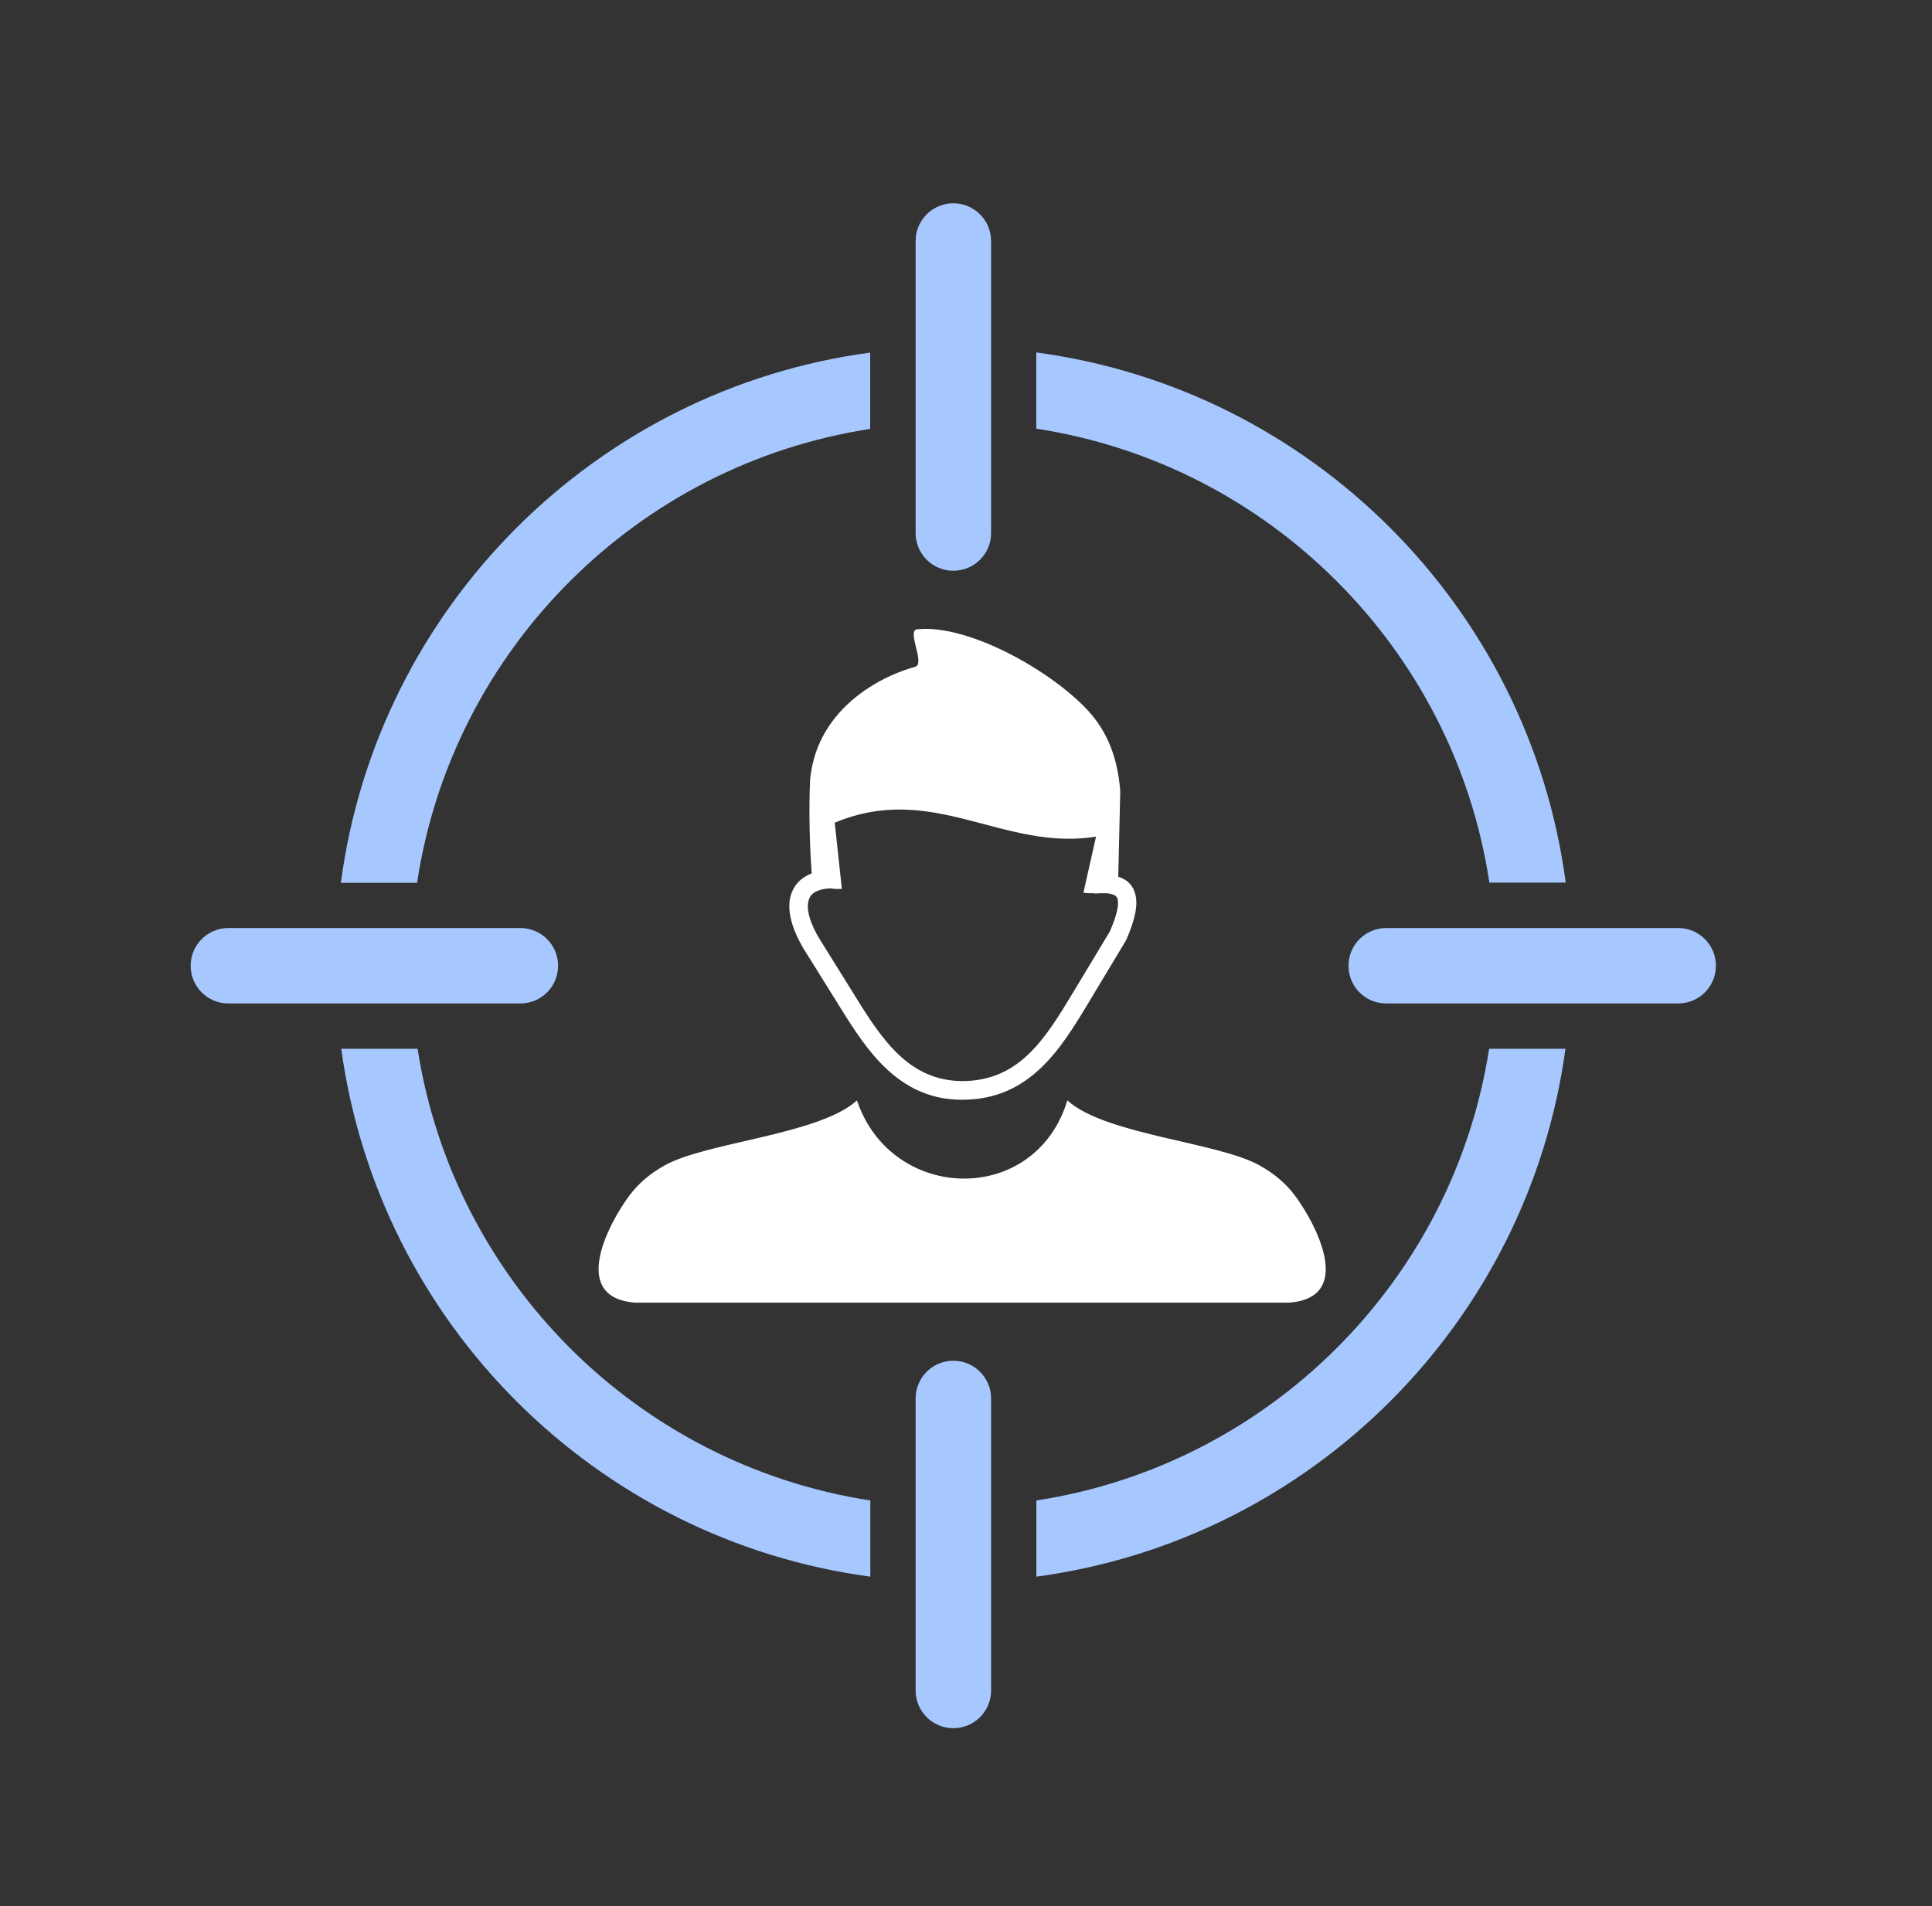
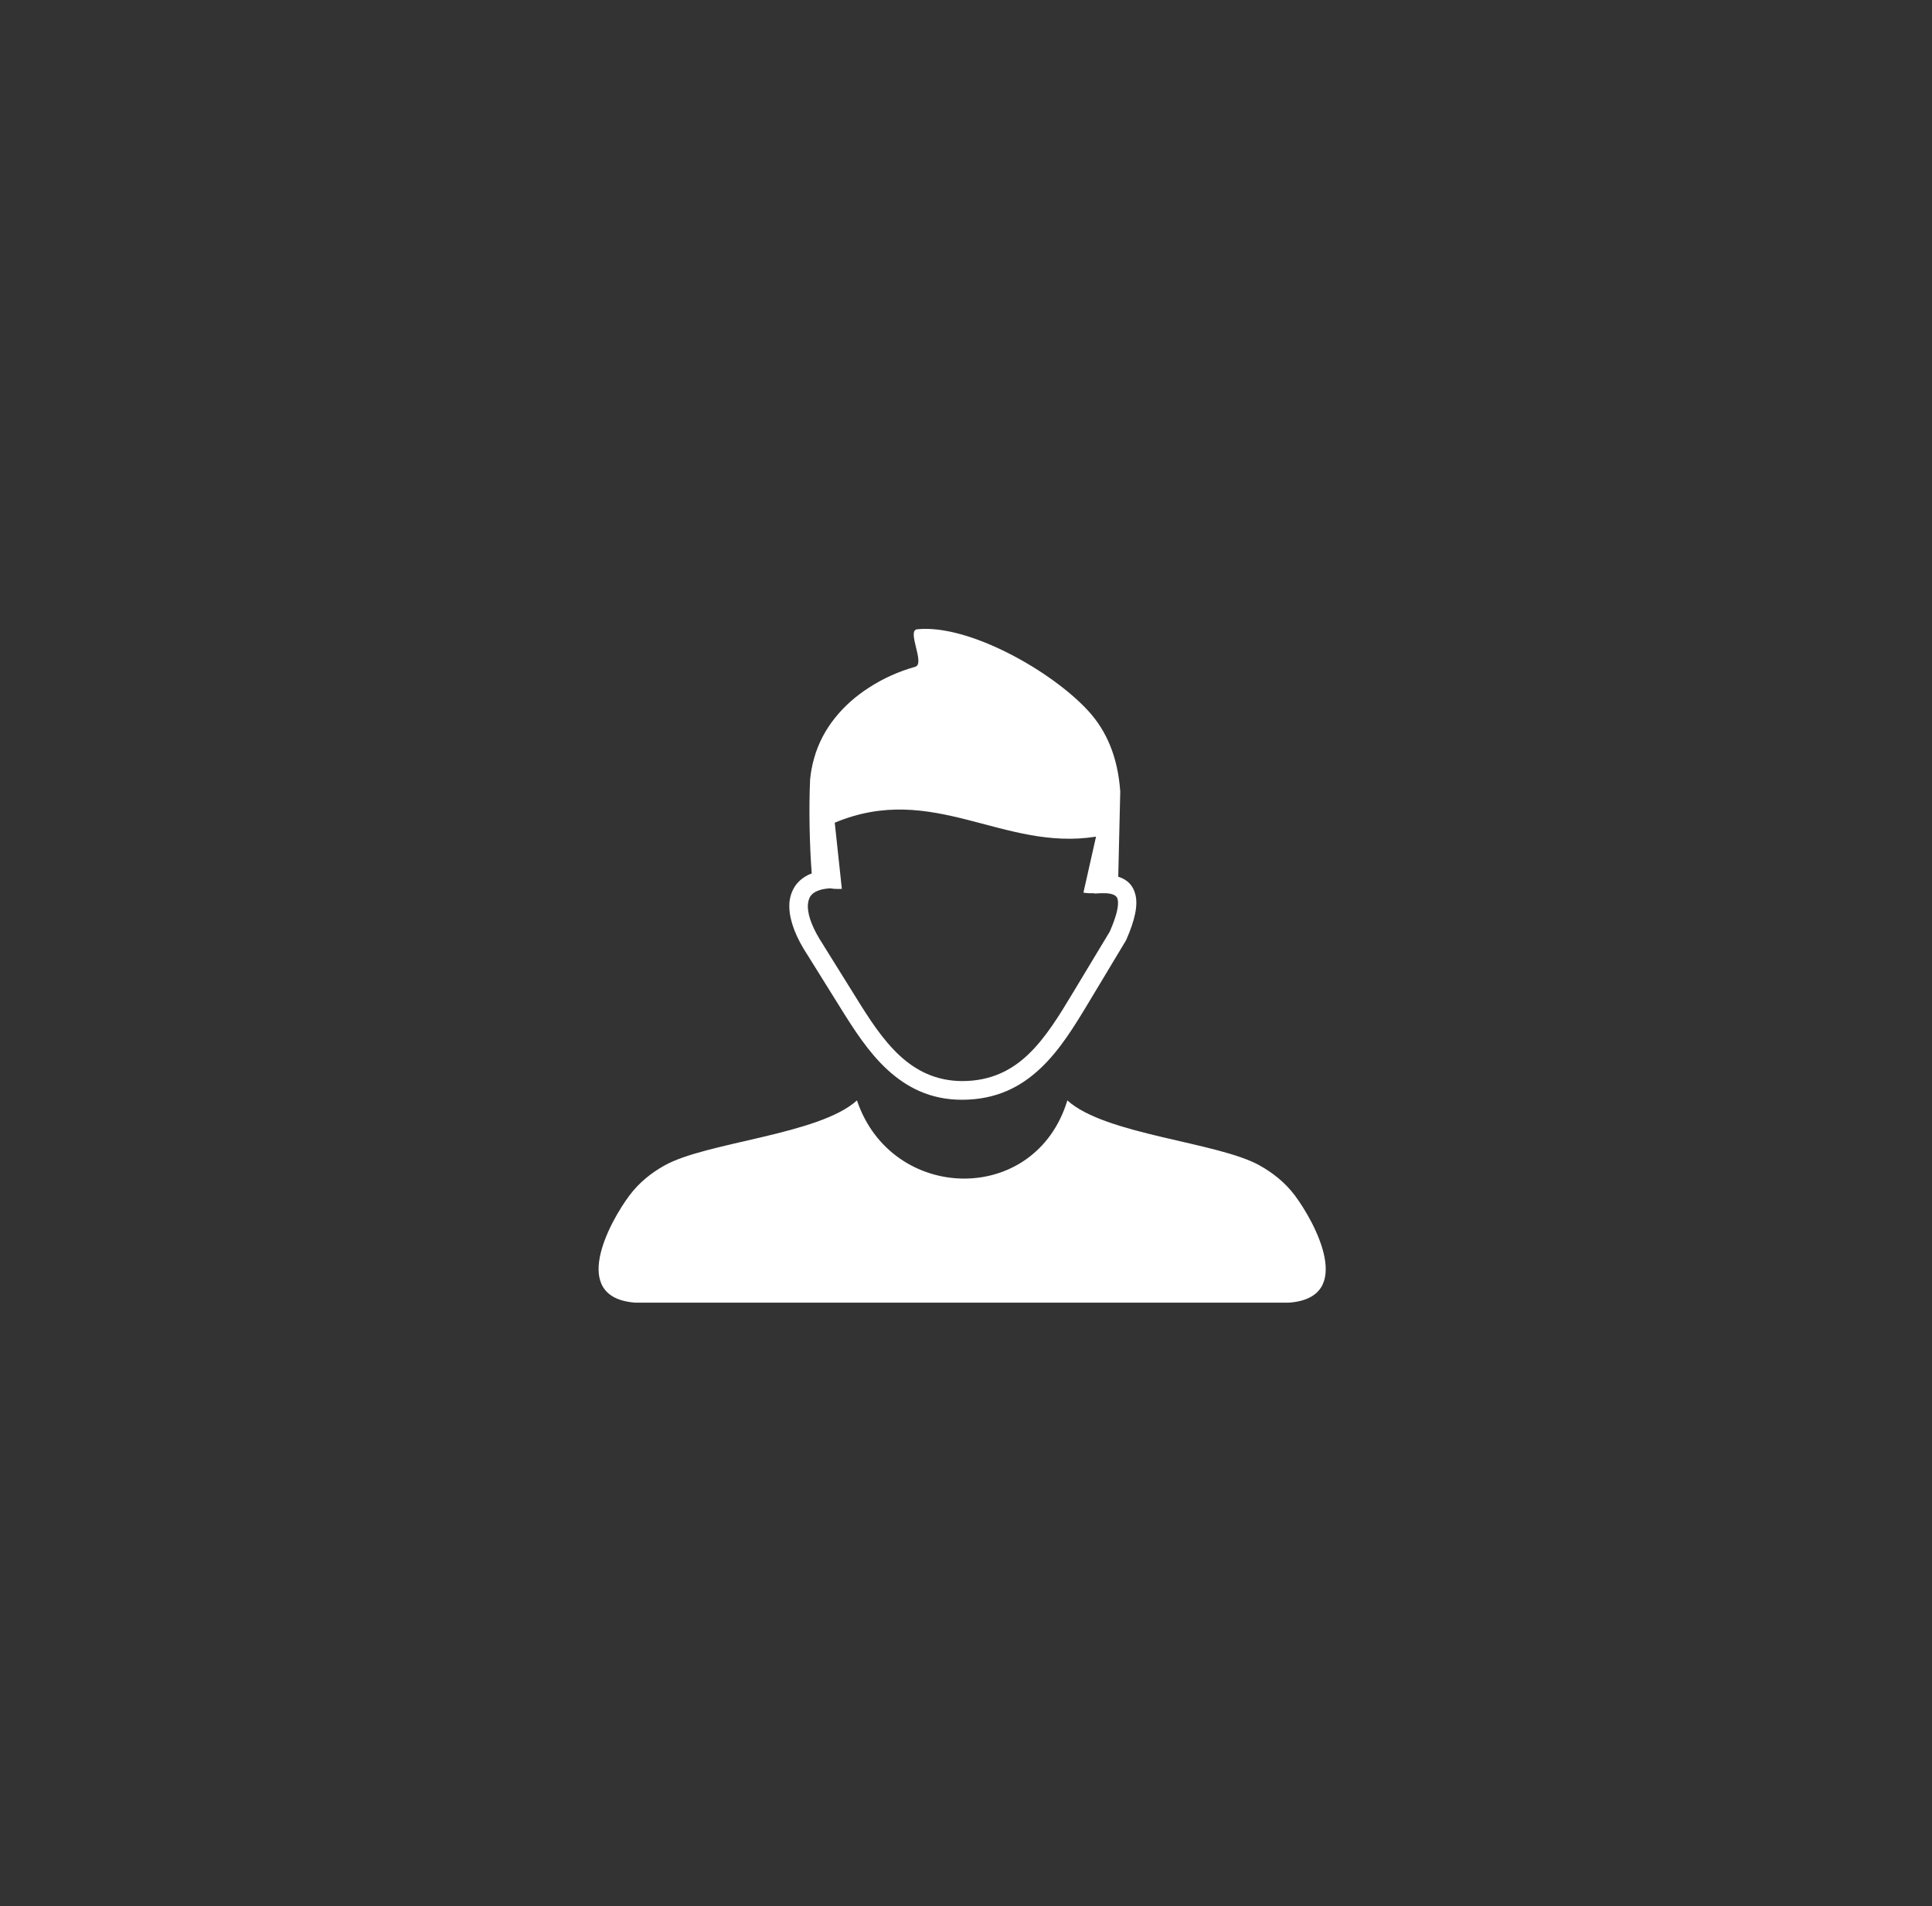
<svg xmlns="http://www.w3.org/2000/svg" width="76" height="75" viewBox="0 0 76 75" fill="none">
  <rect x="0" y="0" width="76" height="75" fill="#333333" stroke="none" />
  <path d="M33.711 43.299C35.065 47.325 40.718 47.475 41.987 43.299C43.483 44.657 47.914 44.934 49.557 45.861C50.079 46.154 50.548 46.527 50.932 47.032C51.722 48.087 53.334 51.053 50.716 51.256H24.982C22.364 51.053 23.976 48.082 24.766 47.032C25.145 46.527 25.614 46.154 26.136 45.861C27.785 44.934 32.21 44.657 33.711 43.299ZM32.673 34.954C32.389 34.965 32.173 35.029 32.025 35.124C31.941 35.178 31.878 35.252 31.841 35.337C31.799 35.433 31.778 35.55 31.778 35.684C31.788 36.078 31.994 36.589 32.389 37.185L32.394 37.196L33.674 39.252C34.185 40.077 34.723 40.919 35.392 41.536C36.034 42.128 36.814 42.532 37.847 42.538C38.963 42.538 39.785 42.122 40.444 41.494C41.134 40.839 41.676 39.944 42.214 39.049L43.657 36.653C43.926 36.035 44.026 35.614 43.963 35.375C43.926 35.231 43.768 35.162 43.499 35.146C43.441 35.146 43.383 35.146 43.325 35.146C43.257 35.146 43.194 35.151 43.125 35.156C43.088 35.162 43.051 35.156 43.014 35.146C42.888 35.151 42.756 35.146 42.619 35.124L43.115 32.92C39.453 33.505 36.709 30.752 32.837 32.371L33.116 34.975C32.958 34.981 32.805 34.981 32.673 34.954ZM43.989 34.496C44.342 34.608 44.574 34.831 44.663 35.199C44.769 35.609 44.653 36.184 44.31 36.967C44.305 36.983 44.295 36.999 44.289 37.01L42.83 39.438C42.266 40.376 41.697 41.313 40.934 42.032C40.149 42.777 39.174 43.273 37.841 43.273C36.598 43.273 35.666 42.788 34.902 42.085C34.159 41.398 33.595 40.514 33.058 39.651L31.778 37.596C31.309 36.887 31.067 36.243 31.051 35.716C31.04 35.465 31.088 35.242 31.177 35.045C31.272 34.837 31.42 34.661 31.62 34.528C31.709 34.464 31.815 34.411 31.931 34.368C31.846 33.25 31.815 31.849 31.867 30.672C31.894 30.395 31.946 30.113 32.025 29.836C32.352 28.654 33.174 27.701 34.191 27.051C34.749 26.689 35.36 26.417 36.003 26.236C36.408 26.119 35.655 24.809 36.077 24.761C38.11 24.548 41.397 26.422 42.814 27.977C43.526 28.755 43.973 29.783 44.068 31.146L43.989 34.496Z" fill="white" />
-   <path d="M40.769 13.869C46.175 14.592 51.014 17.097 54.687 20.769C58.368 24.45 60.873 29.309 61.591 34.728H58.588C57.895 30.129 55.727 26.008 52.582 22.868C49.452 19.733 45.35 17.57 40.764 16.867V13.869H40.769ZM38.987 66.516C38.987 67.336 38.323 68 37.502 68C36.682 68 36.018 67.336 36.018 66.516V55.026C36.018 54.206 36.682 53.542 37.502 53.542C38.323 53.542 38.987 54.206 38.987 55.026V66.516ZM54.53 39.484C53.71 39.484 53.046 38.82 53.046 38C53.046 37.18 53.71 36.516 54.53 36.516H66.016C66.836 36.516 67.5 37.18 67.5 38C67.5 38.82 66.836 39.484 66.016 39.484H54.53ZM38.987 20.974C38.987 21.794 38.323 22.458 37.502 22.458C36.682 22.458 36.018 21.794 36.018 20.974V9.484C36.018 8.664 36.682 8 37.502 8C38.323 8 38.987 8.664 38.987 9.484V20.974ZM8.985 39.484C8.164 39.484 7.5 38.82 7.5 38C7.5 37.18 8.164 36.516 8.985 36.516H20.47C21.29 36.516 21.954 37.18 21.954 38C21.954 38.82 21.29 39.484 20.47 39.484H8.985ZM61.581 41.267C60.849 46.652 58.349 51.477 54.687 55.139C51.014 58.81 46.175 61.31 40.769 62.038V59.04C45.35 58.337 49.452 56.174 52.587 53.039C55.712 49.914 57.87 45.832 58.578 41.267H61.581ZM34.236 62.038C28.83 61.31 23.991 58.81 20.318 55.139C16.656 51.477 14.161 46.652 13.423 41.267H16.427C17.135 45.832 19.298 49.914 22.418 53.039C25.548 56.169 29.65 58.332 34.236 59.04V62.038ZM13.409 34.733C14.127 29.314 16.632 24.455 20.314 20.773C23.986 17.102 28.825 14.597 34.231 13.874V16.877C29.65 17.58 25.548 19.743 22.413 22.878C19.268 26.018 17.1 30.139 16.407 34.738H13.409V34.733Z" fill="#A6C8FF" />
</svg>